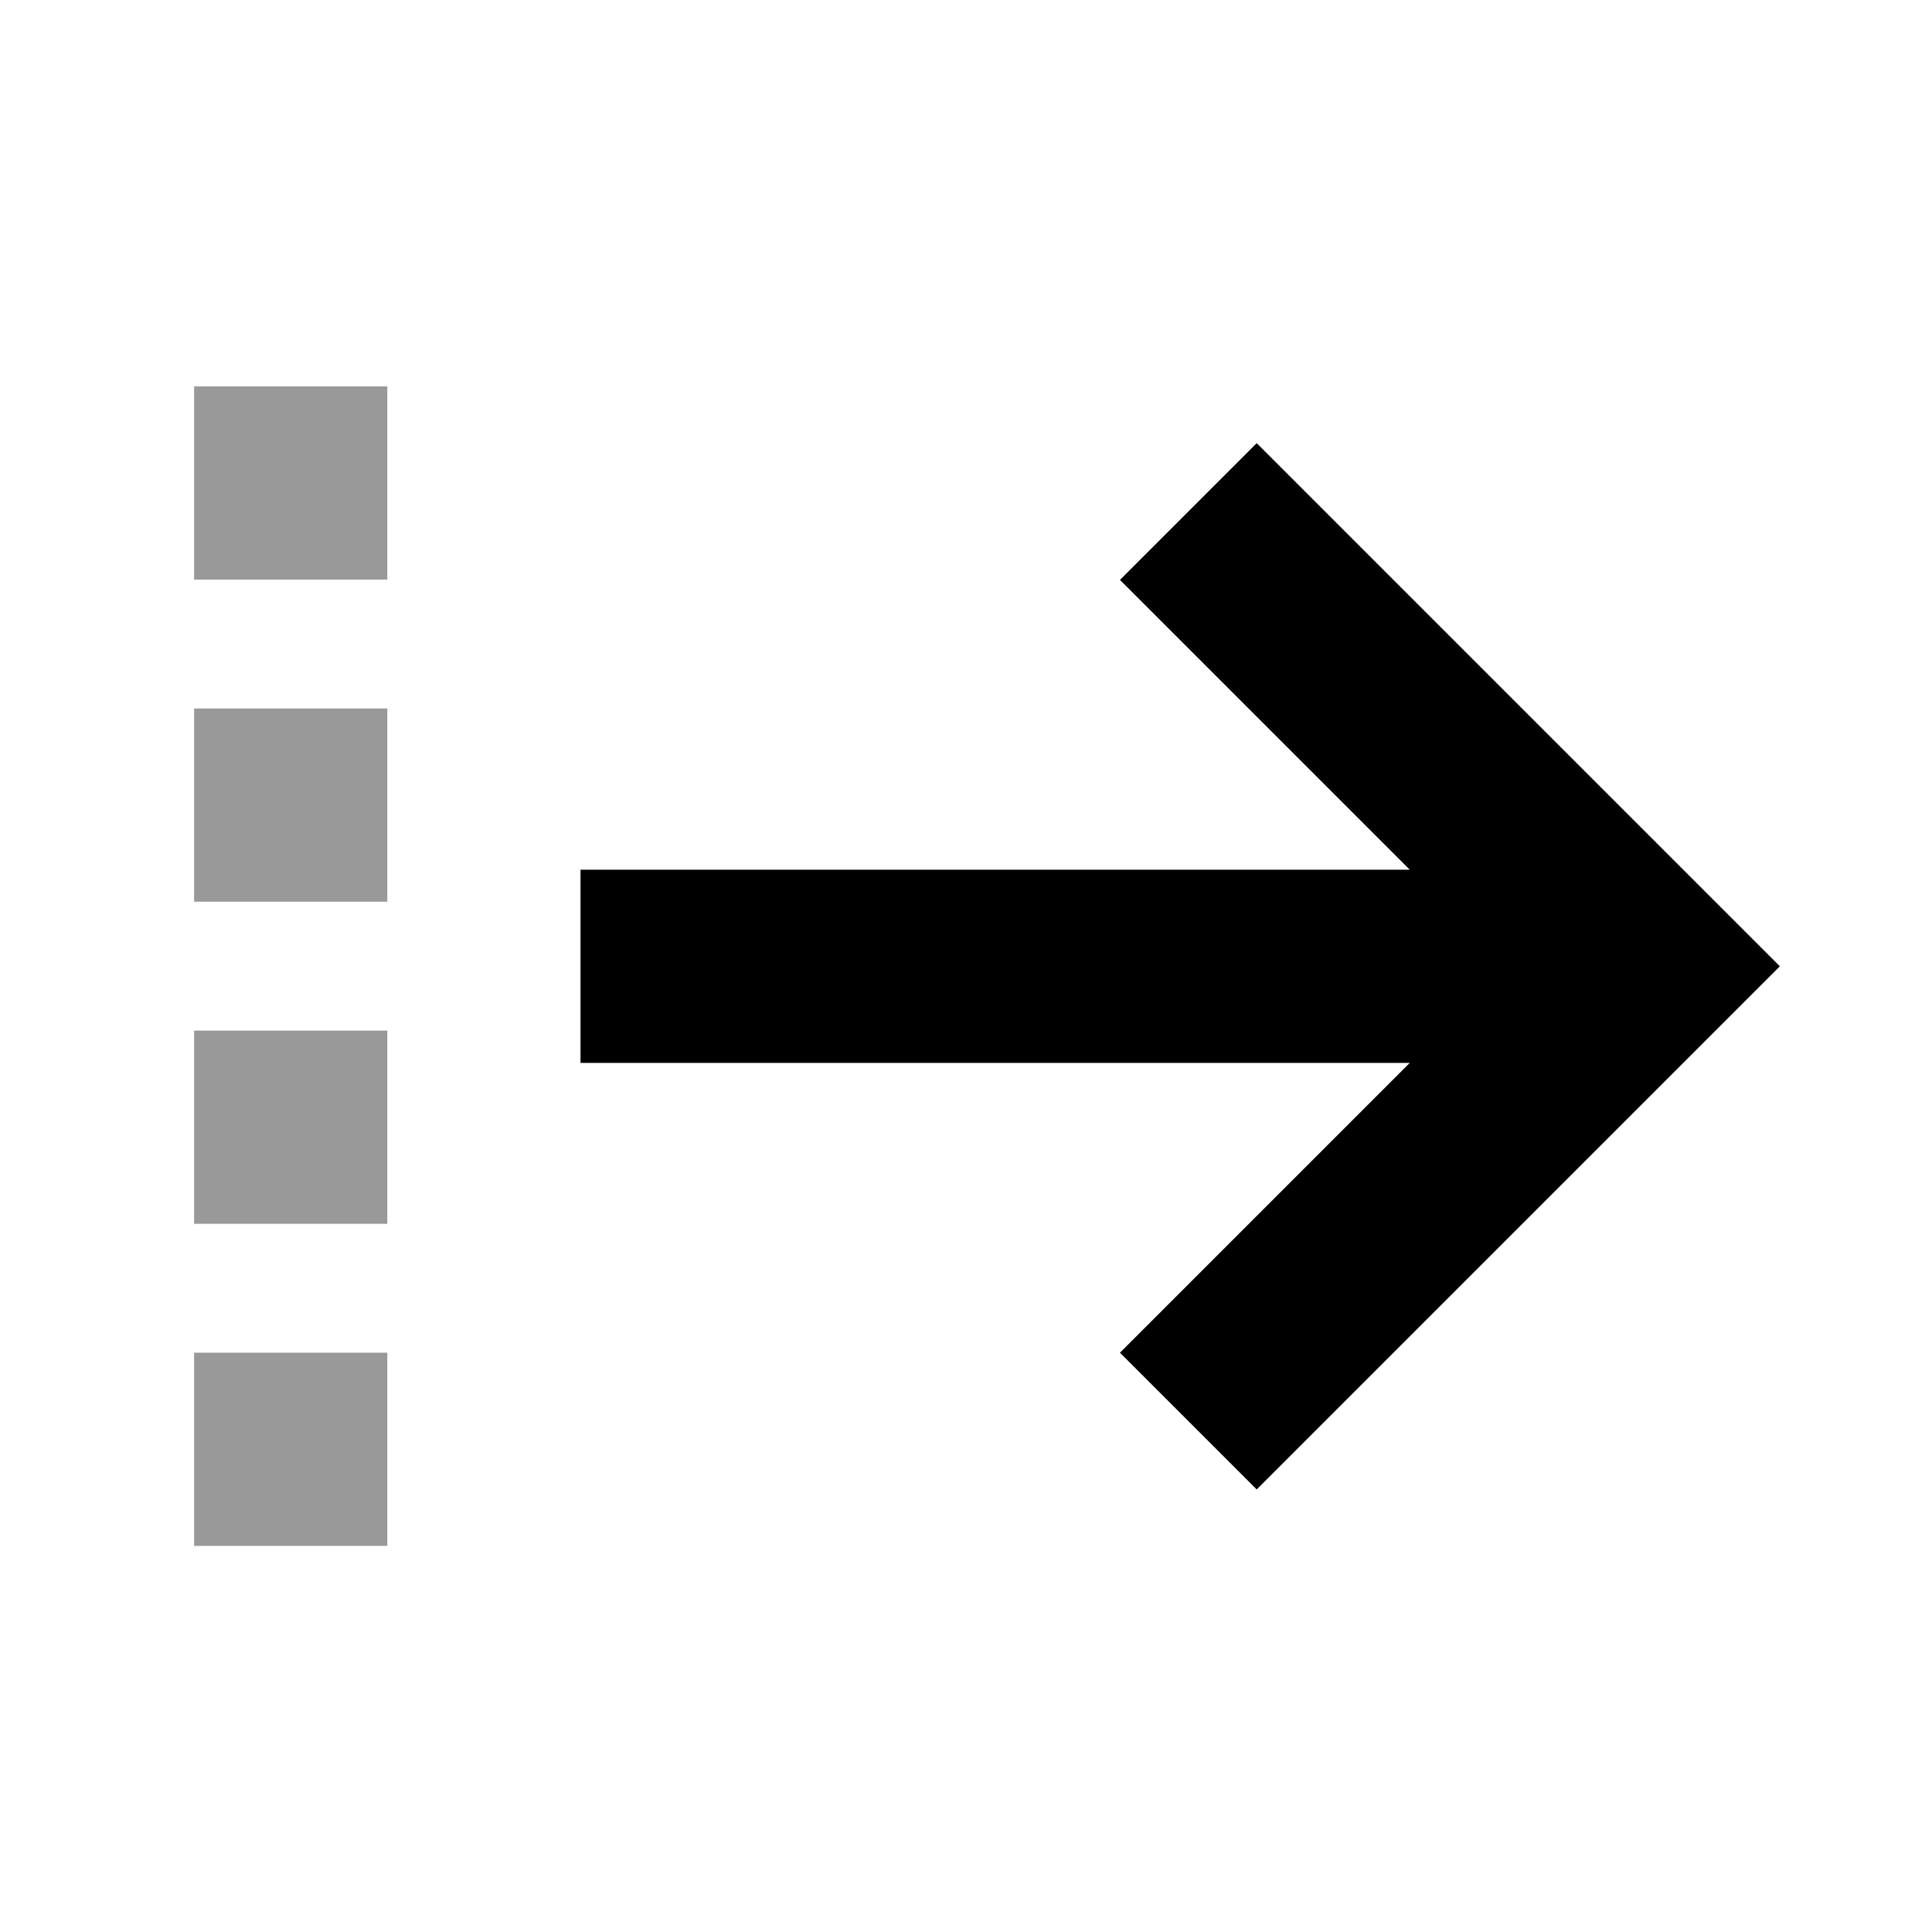
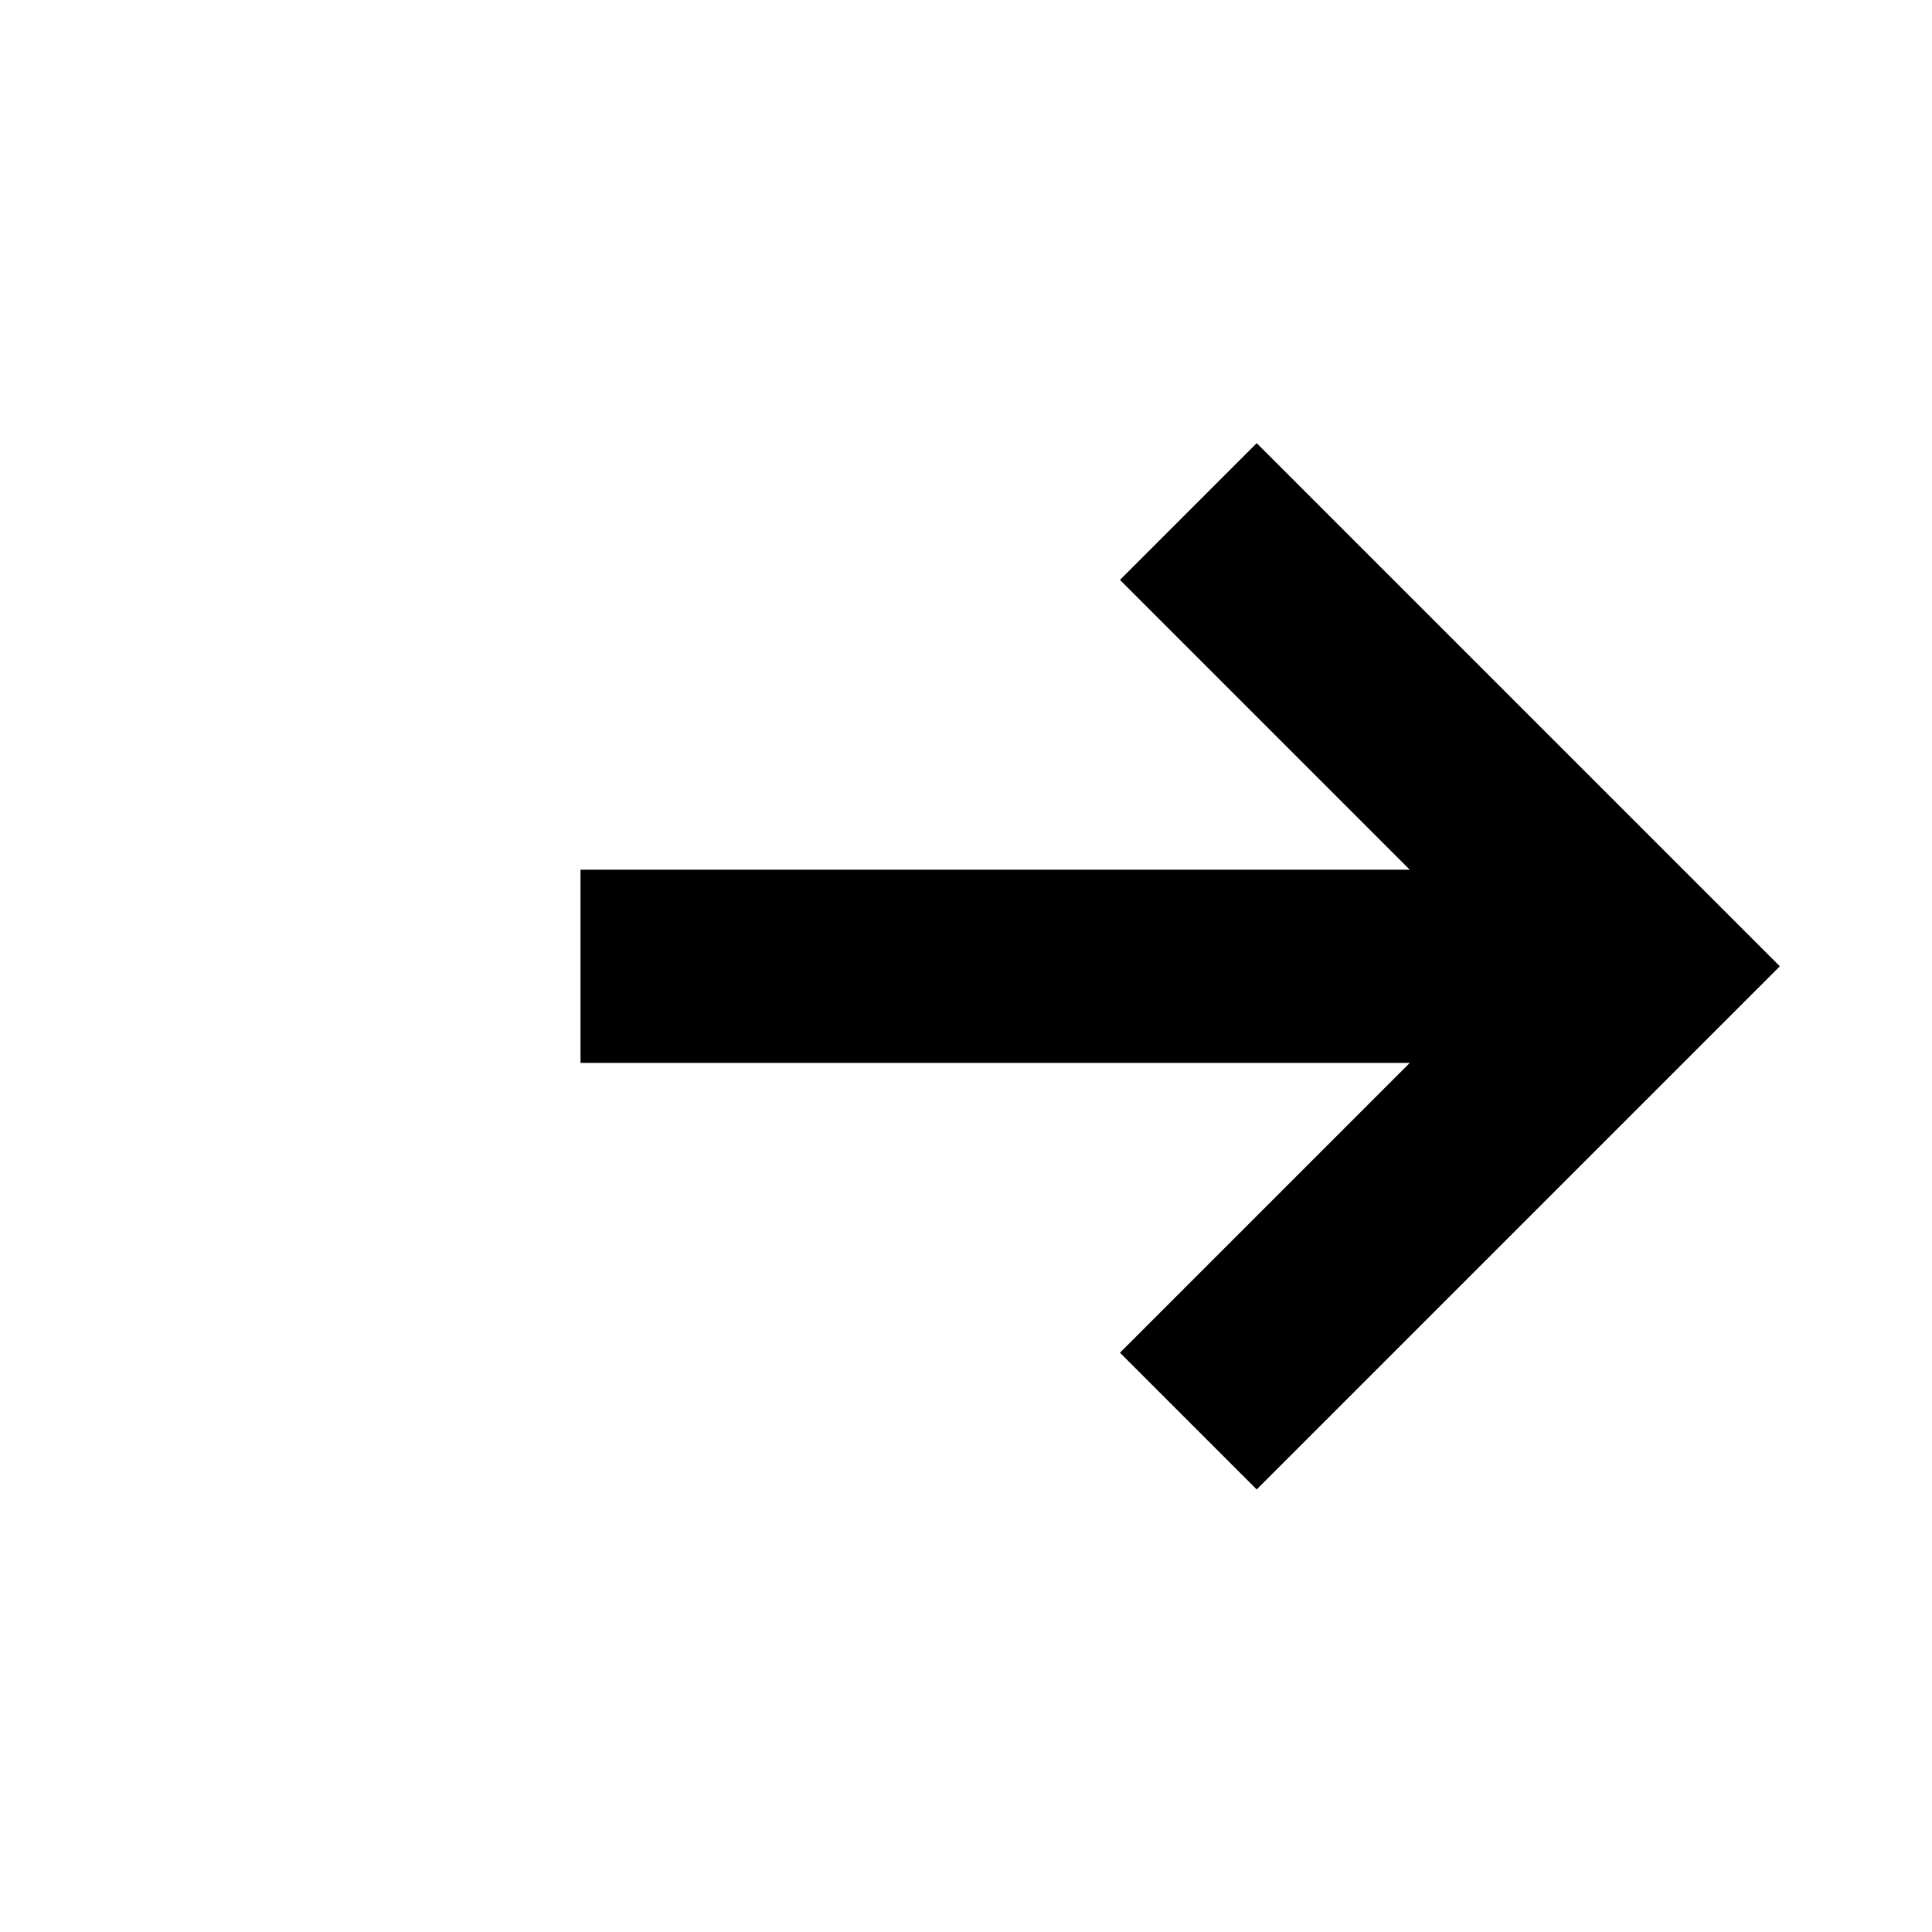
<svg xmlns="http://www.w3.org/2000/svg" viewBox="0 0 640 640">
-   <path opacity=".4" fill="currentColor" d="M64.3 128L64.3 192L128.3 192L128.3 128L64.3 128zM64.3 234.7L64.3 298.7L128.3 298.7L128.3 234.7L64.3 234.7zM64.3 341.4L64.3 405.4L128.3 405.4L128.3 341.4L64.3 341.4zM64.3 448.1L64.3 512.1L128.3 512.1L128.3 448.1L64.3 448.1z" />
  <path fill="currentColor" d="M589.5 320L566.9 297.4L438.9 169.4L416.3 146.8L371 192.1C377.6 198.7 409.6 230.7 467 288.1L192.3 288.1L192.3 352.1L467 352.1L371 448.1L416.3 493.4L566.9 342.8L589.5 320.2z" />
</svg>